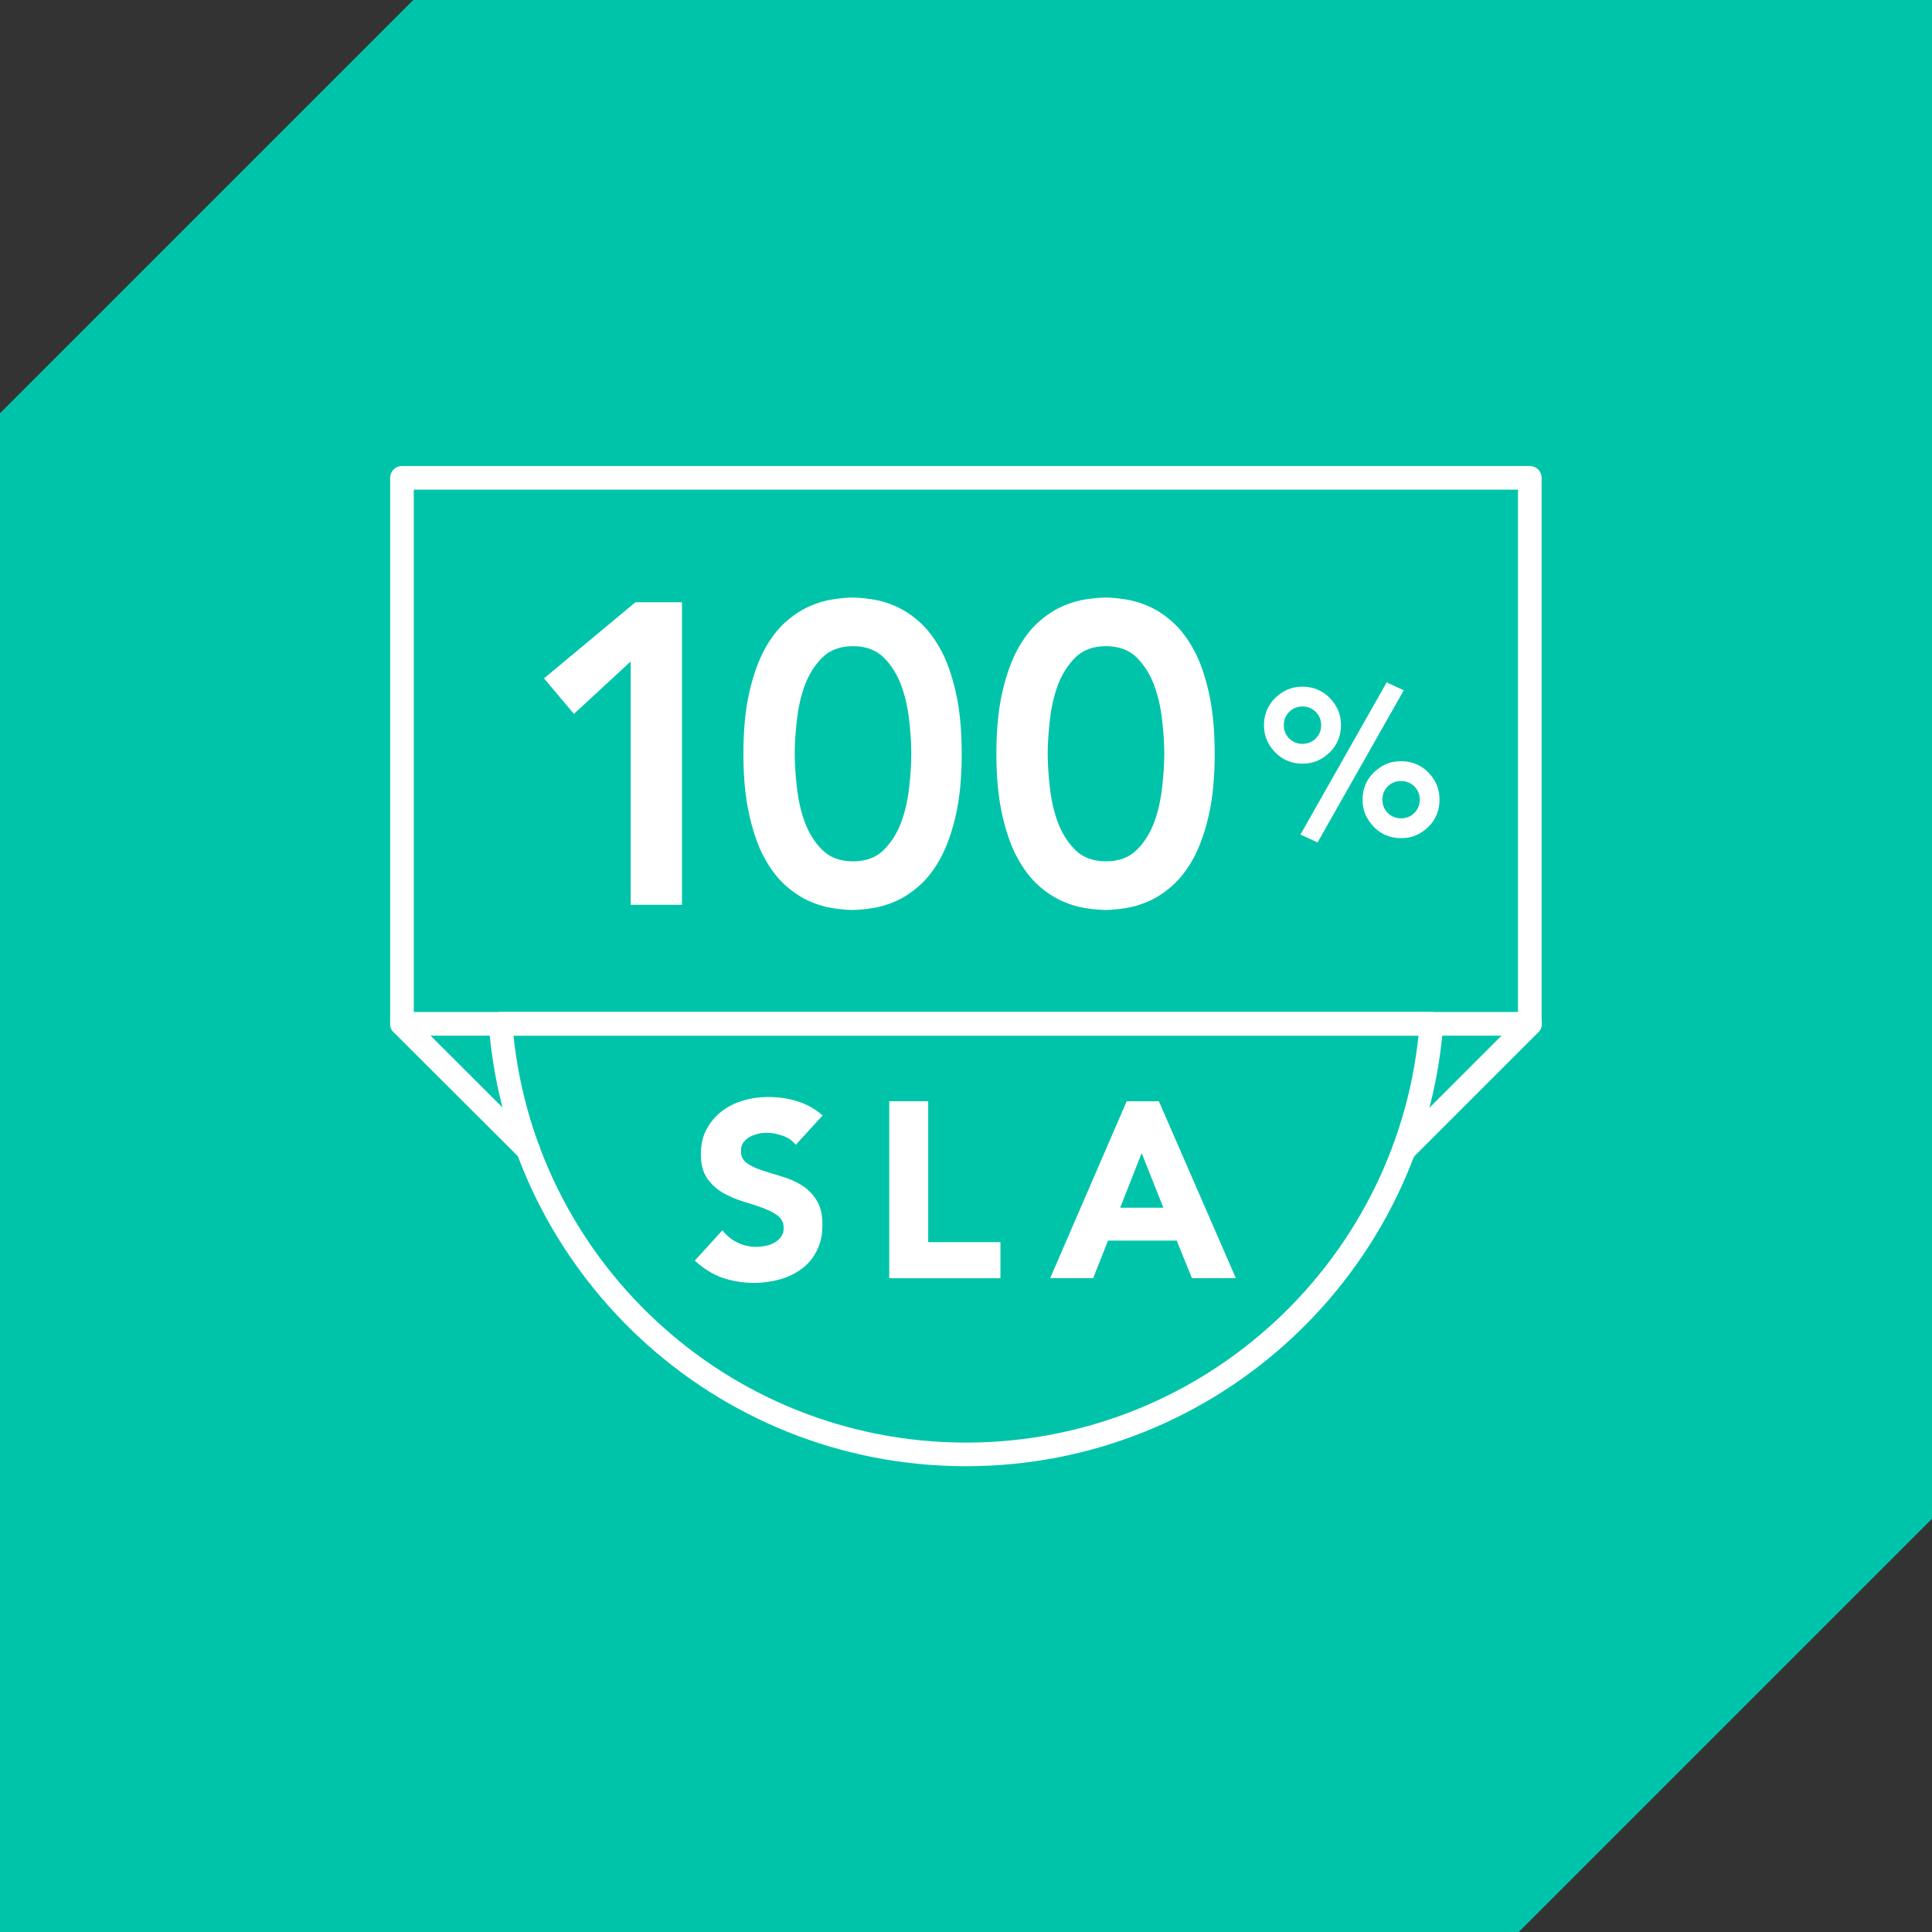
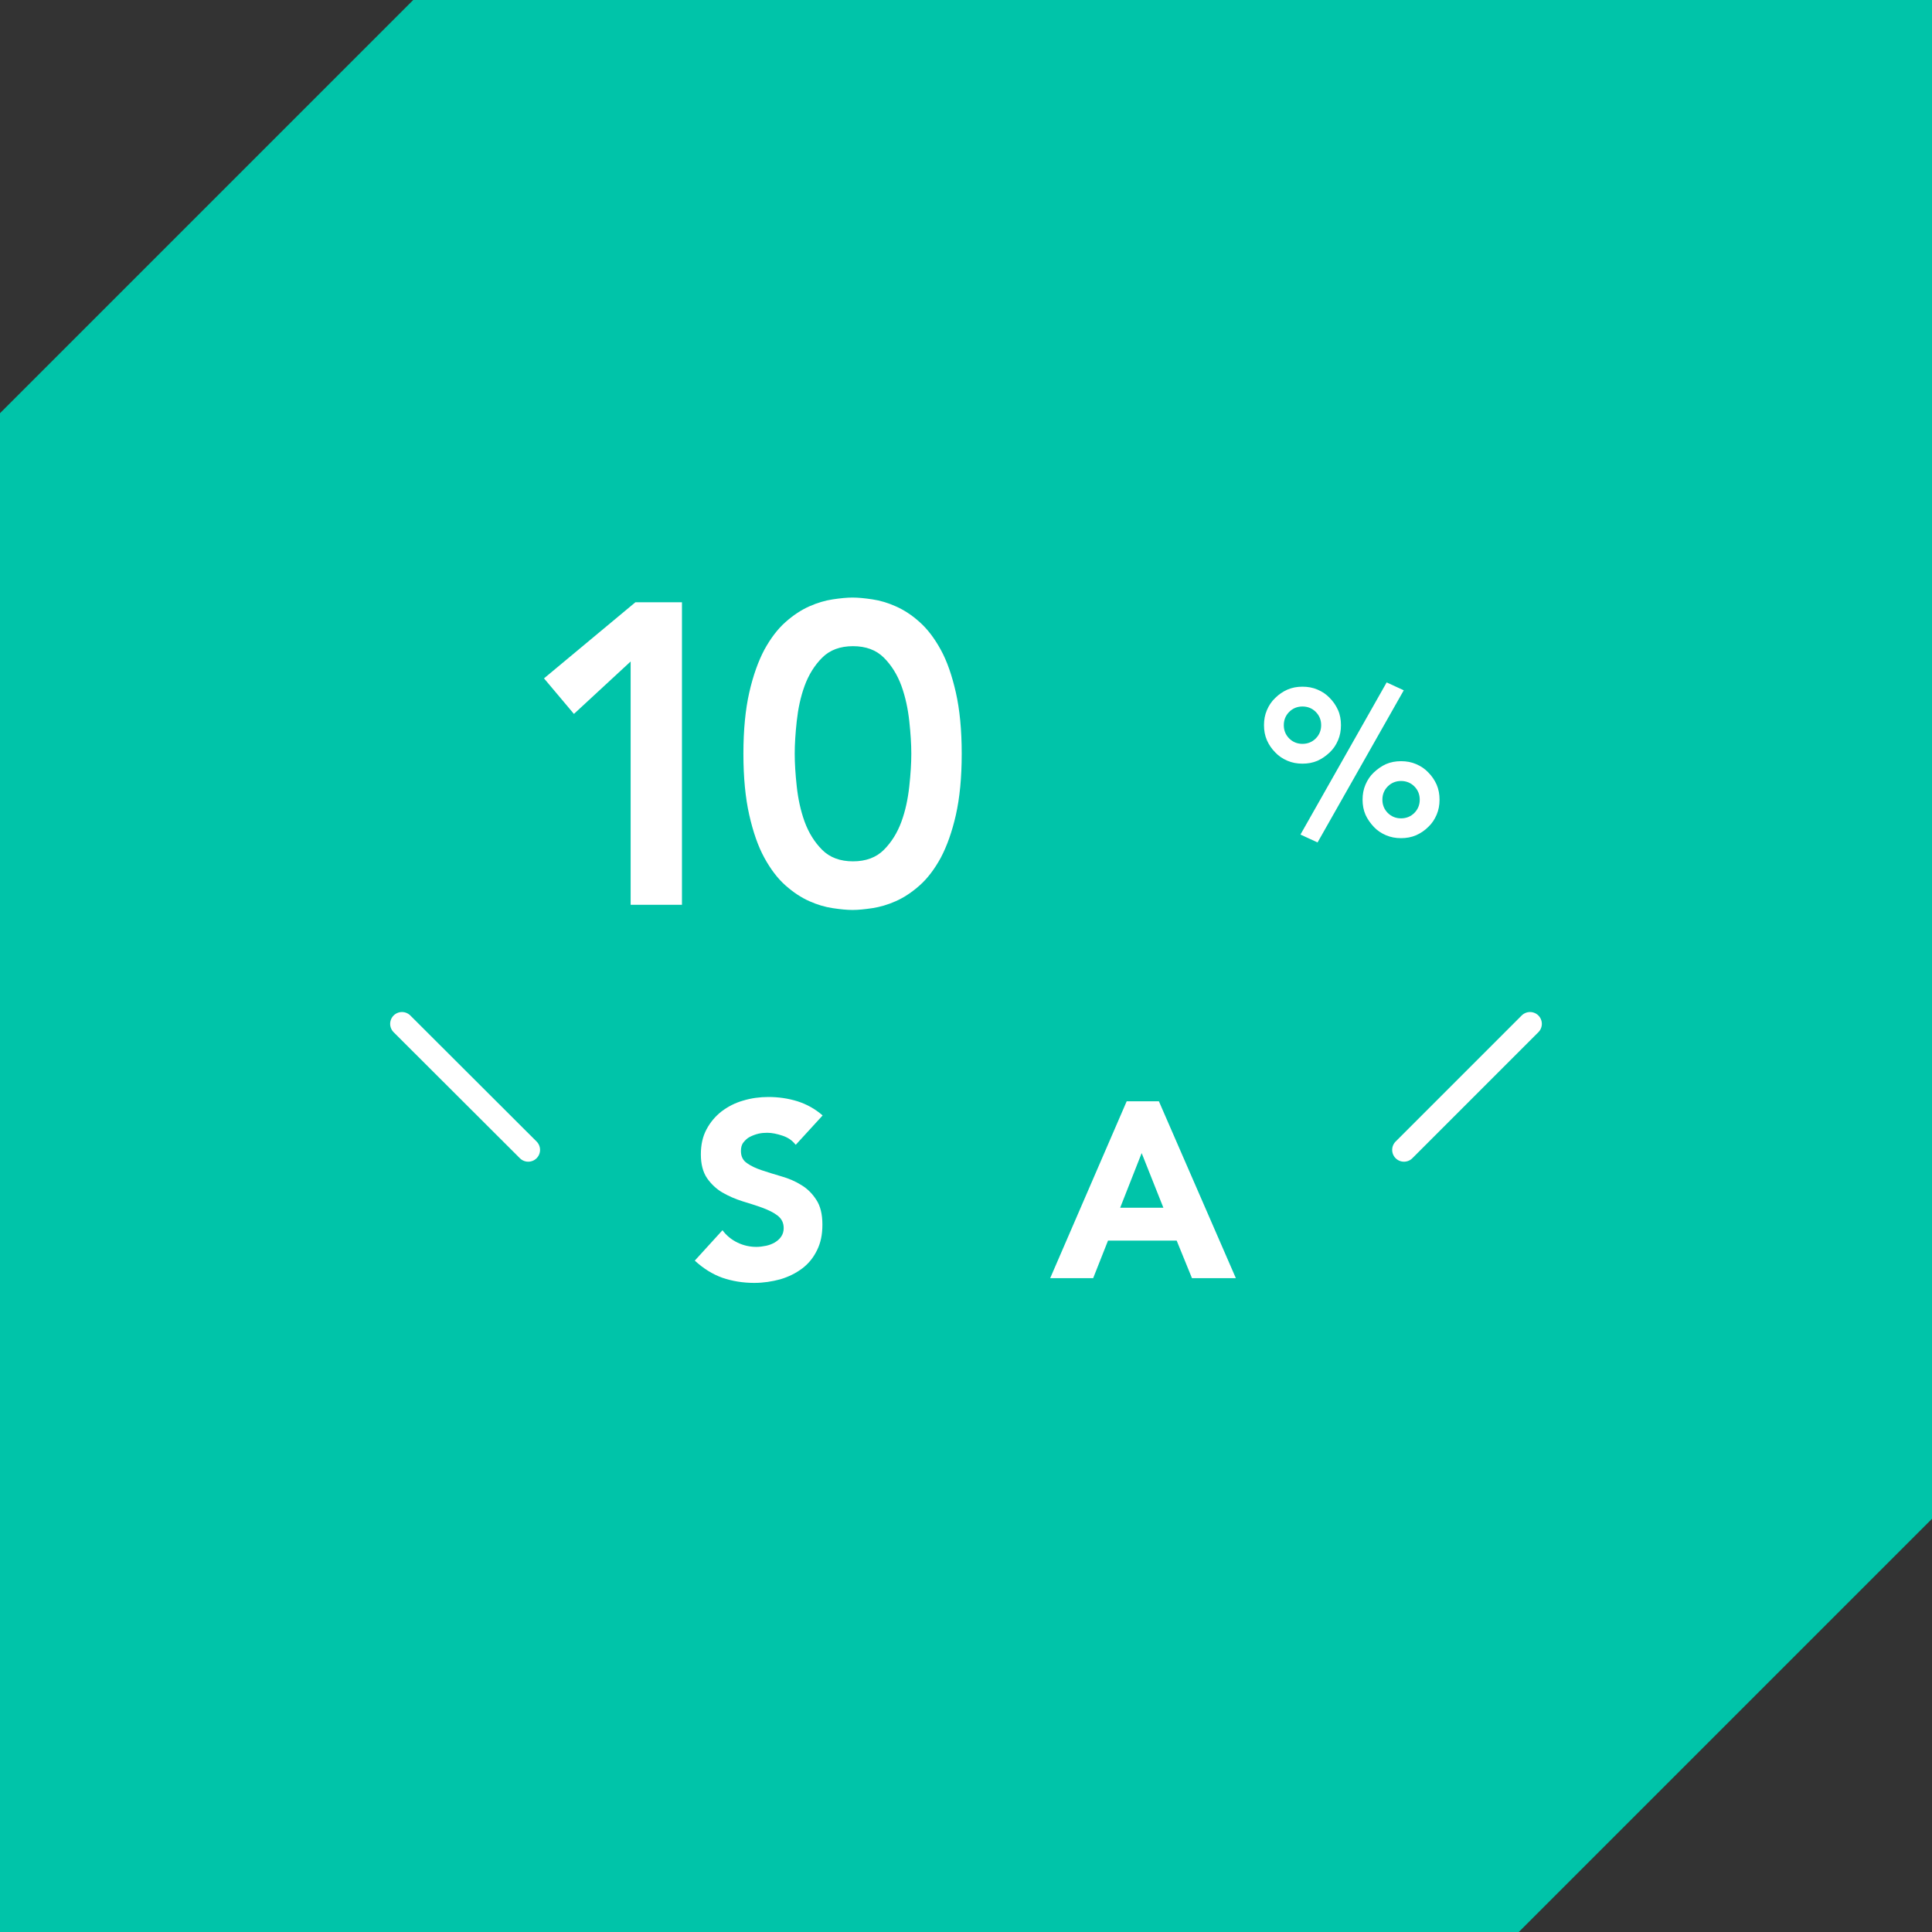
<svg xmlns="http://www.w3.org/2000/svg" id="Layer_2" data-name="Layer 2" viewBox="0 0 85.84 85.84">
  <rect x="0" y="0" width="85.84" height="85.84" fill="#333333" stroke="none" />
  <defs>
    <style>
      .cls-1 {
        fill: none;
        stroke: #fff;
        stroke-linecap: round;
        stroke-linejoin: round;
        stroke-width: 1.05px;
      }

      .cls-2 {
        fill: #fff;
      }

      .cls-3 {
        fill: #00c4a9;
      }
    </style>
  </defs>
  <g id="Layer_1-2" data-name="Layer 1">
    <g>
      <polygon class="cls-3" points="85.84 0 18.36 0 0 18.36 0 85.84 67.48 85.84 85.84 67.48 85.84 0" />
      <g>
-         <path class="cls-1" d="M63.6,45.49c-.82,10.7-9.77,19.13-20.68,19.13s-19.86-8.42-20.68-19.13h41.36Z" />
        <g>
          <path class="cls-2" d="M28.02,29.39l-2.52,2.33-1.33-1.58,4.06-3.38h2.07v13.44h-2.28v-10.82Z" />
          <path class="cls-2" d="M33.03,33.49c0-1.06.09-1.97.26-2.72.17-.75.4-1.39.67-1.9.28-.51.59-.92.94-1.23.35-.31.7-.54,1.06-.7s.71-.26,1.04-.31c.34-.05.63-.08.88-.08s.55.03.88.08c.34.05.68.15,1.04.31s.72.39,1.06.7c.35.31.66.72.94,1.23.28.51.5,1.15.67,1.9.17.75.26,1.66.26,2.72s-.09,1.97-.26,2.72c-.17.75-.4,1.39-.67,1.9-.28.51-.59.92-.94,1.23-.35.31-.7.54-1.06.7-.36.16-.71.26-1.04.31-.34.05-.63.08-.88.08s-.55-.03-.88-.08c-.34-.05-.68-.15-1.04-.31-.36-.16-.71-.39-1.06-.7-.35-.31-.66-.72-.94-1.23-.28-.51-.5-1.15-.67-1.9-.17-.75-.26-1.66-.26-2.72ZM35.31,33.49c0,.42.03.9.09,1.45.06.55.17,1.07.35,1.57.18.49.44.91.78,1.25.34.34.8.51,1.37.51s1.03-.17,1.37-.51c.34-.34.6-.76.78-1.25.18-.49.29-1.02.35-1.57.06-.55.09-1.03.09-1.45s-.03-.9-.09-1.45c-.06-.55-.17-1.07-.35-1.57-.18-.49-.44-.91-.78-1.25-.34-.34-.8-.51-1.37-.51s-1.03.17-1.37.51c-.34.34-.6.76-.78,1.25-.18.49-.29,1.02-.35,1.57-.06.55-.09,1.03-.09,1.45Z" />
-           <path class="cls-2" d="M44.27,33.49c0-1.06.09-1.97.26-2.72.17-.75.4-1.39.67-1.9.28-.51.59-.92.94-1.23.35-.31.7-.54,1.06-.7.36-.16.71-.26,1.04-.31.34-.05.63-.08.88-.08s.55.03.88.08c.34.05.68.15,1.04.31s.72.39,1.06.7c.35.31.66.72.94,1.23.28.51.5,1.15.67,1.9.17.75.26,1.66.26,2.72s-.09,1.97-.26,2.72c-.17.75-.4,1.39-.67,1.9-.28.51-.59.92-.94,1.23-.35.31-.7.54-1.06.7-.36.16-.71.26-1.04.31-.34.05-.63.08-.88.08s-.55-.03-.88-.08c-.34-.05-.68-.15-1.04-.31-.36-.16-.72-.39-1.06-.7-.35-.31-.66-.72-.94-1.23-.28-.51-.5-1.15-.67-1.9-.17-.75-.26-1.66-.26-2.72ZM46.55,33.49c0,.42.03.9.09,1.45.06.55.17,1.07.35,1.57.18.49.44.91.78,1.25.34.34.8.51,1.37.51s1.03-.17,1.37-.51c.34-.34.6-.76.78-1.25.18-.49.29-1.02.35-1.57.06-.55.09-1.03.09-1.45s-.03-.9-.09-1.45c-.06-.55-.17-1.07-.35-1.57-.18-.49-.44-.91-.78-1.25-.34-.34-.8-.51-1.37-.51s-1.03.17-1.37.51c-.34.34-.6.76-.78,1.25-.18.49-.29,1.02-.35,1.57-.06.55-.09,1.03-.09,1.45Z" />
          <path class="cls-2" d="M56.16,32.22c0-.24.04-.46.13-.67.09-.21.21-.39.37-.54.16-.16.34-.28.54-.37.21-.09.43-.13.67-.13s.46.04.67.13c.21.09.39.21.54.37.16.16.28.34.37.54s.13.43.13.67-.04.46-.13.67-.21.39-.37.54-.34.28-.54.37c-.21.09-.43.13-.67.13s-.46-.04-.67-.13c-.21-.09-.39-.21-.54-.37-.16-.16-.28-.34-.37-.54-.09-.21-.13-.43-.13-.67ZM58.7,32.22c0-.23-.08-.43-.24-.59-.16-.16-.36-.24-.59-.24s-.43.08-.59.24c-.16.16-.24.36-.24.59s.08.43.24.59c.16.16.36.24.59.24s.43-.08.59-.24c.16-.16.24-.36.24-.59ZM61.61,30.32l.76.35-3.83,6.76-.76-.35,3.83-6.76ZM60.54,35.53c0-.24.04-.46.13-.67s.21-.39.37-.54.34-.28.54-.37c.21-.09.43-.13.67-.13s.46.04.67.13c.21.09.39.21.54.37.16.16.28.34.37.54.09.21.13.43.13.67s-.04.46-.13.67c-.09.21-.21.39-.37.54-.16.16-.34.28-.54.37-.21.09-.43.13-.67.13s-.46-.04-.67-.13c-.21-.09-.39-.21-.54-.37s-.28-.34-.37-.54c-.09-.21-.13-.43-.13-.67ZM63.08,35.53c0-.23-.08-.43-.24-.59-.16-.16-.36-.24-.59-.24s-.43.08-.59.24-.24.36-.24.59.08.43.24.59c.16.16.36.24.59.24s.43-.08.59-.24c.16-.16.24-.36.24-.59Z" />
        </g>
        <g>
          <path class="cls-2" d="M35.34,50.85c-.14-.18-.33-.31-.57-.39-.24-.08-.47-.13-.68-.13-.13,0-.26.01-.39.04-.13.03-.26.08-.38.14-.12.06-.21.15-.29.25s-.11.23-.11.38c0,.24.09.42.27.54.18.13.4.23.67.32.27.09.56.18.87.27.31.09.6.21.87.38.27.16.49.38.67.66.18.27.27.64.27,1.1s-.08.82-.24,1.14c-.16.33-.38.6-.66.81-.28.21-.6.37-.97.48-.37.1-.75.16-1.16.16-.51,0-.98-.08-1.42-.23-.44-.16-.84-.41-1.22-.76l1.23-1.35c.18.24.4.42.67.55.27.13.55.19.84.19.14,0,.28-.02.43-.05.14-.03.27-.08.39-.15.11-.07.21-.15.28-.26.07-.1.11-.23.11-.37,0-.24-.09-.42-.27-.56-.18-.14-.41-.25-.68-.35-.27-.1-.57-.19-.89-.29-.32-.1-.61-.23-.89-.39-.27-.16-.5-.38-.68-.64-.18-.27-.27-.62-.27-1.05s.08-.79.25-1.11c.17-.32.39-.58.67-.8.28-.21.6-.38.96-.48.36-.11.74-.16,1.12-.16.44,0,.87.06,1.29.19.41.13.79.34,1.12.63l-1.19,1.3Z" />
-           <path class="cls-2" d="M39.51,48.93h1.73v6.26h3.21v1.6h-4.94v-7.86Z" />
          <path class="cls-2" d="M50.06,48.93h1.43l3.42,7.86h-1.95l-.68-1.67h-3.05l-.66,1.67h-1.91l3.4-7.86ZM50.73,51.22l-.96,2.44h1.92l-.97-2.44Z" />
        </g>
-         <rect class="cls-1" x="17.86" y="21.23" width="50.11" height="24.26" />
        <line class="cls-1" x1="23.47" y1="51.09" x2="17.86" y2="45.49" />
        <line class="cls-1" x1="62.38" y1="51.09" x2="67.98" y2="45.49" />
      </g>
    </g>
  </g>
</svg>